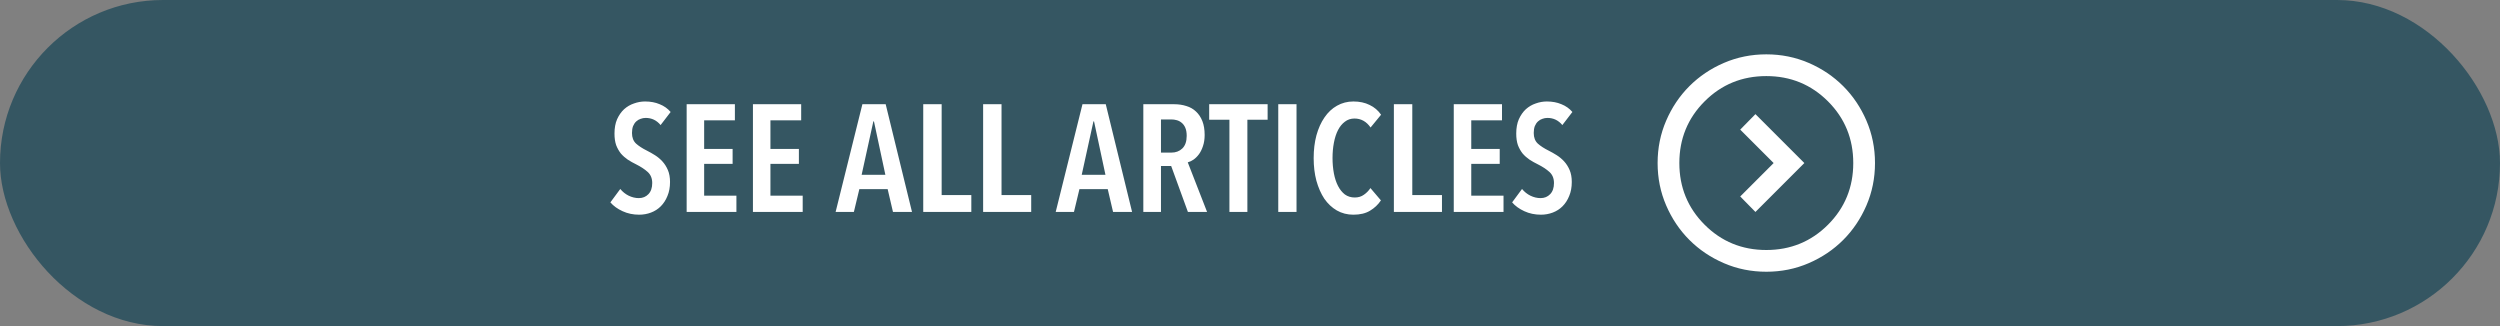
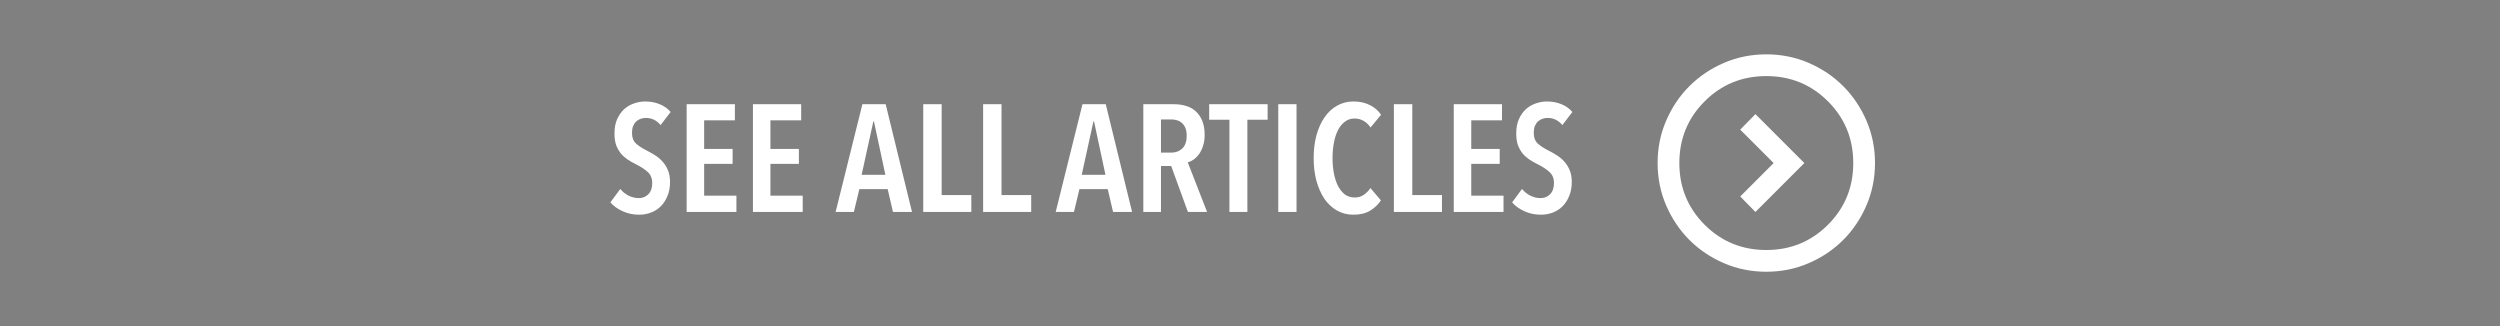
<svg xmlns="http://www.w3.org/2000/svg" width="230" height="30" viewBox="0 0 230 30" fill="none">
  <rect x="0" y="0" width="230" height="30" fill="#808080" stroke="none" />
-   <rect width="230" height="30" rx="15" fill="#355662" />
  <path d="M60.775 11.506C60.411 11.067 59.954 10.848 59.403 10.848C59.244 10.848 59.09 10.876 58.941 10.932C58.792 10.979 58.656 11.058 58.535 11.17C58.414 11.282 58.316 11.427 58.241 11.604C58.176 11.781 58.143 11.991 58.143 12.234C58.143 12.654 58.269 12.981 58.521 13.214C58.773 13.438 59.104 13.653 59.515 13.858C59.758 13.979 60.005 14.119 60.257 14.278C60.509 14.437 60.738 14.628 60.943 14.852C61.148 15.076 61.316 15.342 61.447 15.65C61.578 15.958 61.643 16.322 61.643 16.742C61.643 17.227 61.564 17.657 61.405 18.03C61.256 18.403 61.05 18.721 60.789 18.982C60.537 19.234 60.238 19.425 59.893 19.556C59.548 19.687 59.184 19.752 58.801 19.752C58.25 19.752 57.742 19.645 57.275 19.43C56.808 19.215 56.435 18.945 56.155 18.618L57.065 17.386C57.28 17.647 57.536 17.853 57.835 18.002C58.143 18.151 58.456 18.226 58.773 18.226C59.128 18.226 59.422 18.105 59.655 17.862C59.888 17.619 60.005 17.279 60.005 16.84C60.005 16.411 59.865 16.07 59.585 15.818C59.305 15.566 58.95 15.333 58.521 15.118C58.25 14.987 57.994 14.843 57.751 14.684C57.518 14.525 57.308 14.339 57.121 14.124C56.944 13.9 56.799 13.643 56.687 13.354C56.584 13.055 56.533 12.701 56.533 12.29C56.533 11.777 56.612 11.338 56.771 10.974C56.939 10.601 57.154 10.293 57.415 10.05C57.686 9.807 57.989 9.63 58.325 9.518C58.661 9.397 59.002 9.336 59.347 9.336C59.851 9.336 60.299 9.42 60.691 9.588C61.092 9.747 61.428 9.985 61.699 10.302L60.775 11.506ZM63.172 19.5V9.588H67.61V11.072H64.782V13.704H67.4V15.076H64.782V18.002H67.75V19.5H63.172ZM69.27 19.5V9.588H73.708V11.072H70.88V13.704H73.498V15.076H70.88V18.002H73.848V19.5H69.27ZM82.154 19.5L81.664 17.4H79.06L78.556 19.5H76.876L79.34 9.588H81.482L83.904 19.5H82.154ZM80.404 11.17H80.348L79.27 16.084H81.454L80.404 11.17ZM84.938 19.5V9.588H86.632V17.946H89.362V19.5H84.938ZM90.448 19.5V9.588H92.141V17.946H94.871V19.5H90.448ZM102.402 19.5L101.912 17.4H99.308L98.804 19.5H97.124L99.588 9.588H101.73L104.152 19.5H102.402ZM100.652 11.17H100.596L99.518 16.084H101.702L100.652 11.17ZM109.288 19.5L107.748 15.272H106.81V19.5H105.186V9.588H108.014C108.424 9.588 108.802 9.644 109.148 9.756C109.493 9.859 109.787 10.027 110.03 10.26C110.282 10.493 110.478 10.787 110.618 11.142C110.758 11.497 110.828 11.921 110.828 12.416C110.828 12.799 110.776 13.139 110.674 13.438C110.58 13.727 110.459 13.975 110.31 14.18C110.16 14.385 109.992 14.553 109.806 14.684C109.628 14.805 109.451 14.889 109.274 14.936L111.052 19.5H109.288ZM109.176 12.5C109.176 12.201 109.134 11.954 109.05 11.758C108.966 11.562 108.854 11.408 108.714 11.296C108.583 11.184 108.434 11.105 108.266 11.058C108.098 11.011 107.93 10.988 107.762 10.988H106.81V14.04H107.762C108.172 14.04 108.508 13.914 108.77 13.662C109.04 13.401 109.176 13.013 109.176 12.5ZM114.759 11.016V19.5H113.107V11.016H111.245V9.588H116.621V11.016H114.759ZM117.6 19.5V9.588H119.28V19.5H117.6ZM127.045 18.436C126.784 18.828 126.448 19.145 126.037 19.388C125.636 19.631 125.127 19.752 124.511 19.752C123.951 19.752 123.443 19.621 122.985 19.36C122.537 19.099 122.155 18.739 121.837 18.282C121.529 17.815 121.287 17.265 121.109 16.63C120.941 15.995 120.857 15.3 120.857 14.544C120.857 13.788 120.941 13.093 121.109 12.458C121.287 11.814 121.534 11.263 121.851 10.806C122.169 10.339 122.551 9.98 122.999 9.728C123.457 9.467 123.961 9.336 124.511 9.336C125.081 9.336 125.58 9.443 126.009 9.658C126.439 9.863 126.789 10.162 127.059 10.554L126.093 11.73C125.711 11.179 125.216 10.904 124.609 10.904C124.273 10.904 123.979 11.002 123.727 11.198C123.475 11.385 123.265 11.641 123.097 11.968C122.929 12.295 122.803 12.682 122.719 13.13C122.635 13.569 122.593 14.04 122.593 14.544C122.593 15.039 122.635 15.51 122.719 15.958C122.803 16.397 122.929 16.779 123.097 17.106C123.265 17.433 123.475 17.694 123.727 17.89C123.989 18.077 124.292 18.17 124.637 18.17C124.964 18.17 125.244 18.086 125.477 17.918C125.72 17.75 125.921 17.545 126.079 17.302L127.045 18.436ZM128.237 19.5V9.588H129.931V17.946H132.661V19.5H128.237ZM133.746 19.5V9.588H138.184V11.072H135.356V13.704H137.974V15.076H135.356V18.002H138.324V19.5H133.746ZM143.736 11.506C143.372 11.067 142.915 10.848 142.364 10.848C142.205 10.848 142.051 10.876 141.902 10.932C141.753 10.979 141.617 11.058 141.496 11.17C141.375 11.282 141.277 11.427 141.202 11.604C141.137 11.781 141.104 11.991 141.104 12.234C141.104 12.654 141.23 12.981 141.482 13.214C141.734 13.438 142.065 13.653 142.476 13.858C142.719 13.979 142.966 14.119 143.218 14.278C143.47 14.437 143.699 14.628 143.904 14.852C144.109 15.076 144.277 15.342 144.408 15.65C144.539 15.958 144.604 16.322 144.604 16.742C144.604 17.227 144.525 17.657 144.366 18.03C144.217 18.403 144.011 18.721 143.75 18.982C143.498 19.234 143.199 19.425 142.854 19.556C142.509 19.687 142.145 19.752 141.762 19.752C141.211 19.752 140.703 19.645 140.236 19.43C139.769 19.215 139.396 18.945 139.116 18.618L140.026 17.386C140.241 17.647 140.497 17.853 140.796 18.002C141.104 18.151 141.417 18.226 141.734 18.226C142.089 18.226 142.383 18.105 142.616 17.862C142.849 17.619 142.966 17.279 142.966 16.84C142.966 16.411 142.826 16.07 142.546 15.818C142.266 15.566 141.911 15.333 141.482 15.118C141.211 14.987 140.955 14.843 140.712 14.684C140.479 14.525 140.269 14.339 140.082 14.124C139.905 13.9 139.76 13.643 139.648 13.354C139.545 13.055 139.494 12.701 139.494 12.29C139.494 11.777 139.573 11.338 139.732 10.974C139.9 10.601 140.115 10.293 140.376 10.05C140.647 9.807 140.95 9.63 141.286 9.518C141.622 9.397 141.963 9.336 142.308 9.336C142.812 9.336 143.26 9.42 143.652 9.588C144.053 9.747 144.389 9.985 144.66 10.302L143.736 11.506Z" fill="white" />
  <mask id="mask0_2031_3592" style="mask-type:alpha" maskUnits="userSpaceOnUse" x="150" y="3" width="25" height="24">
    <rect x="150.5" y="3" width="24" height="24" fill="#D9D9D9" />
  </mask>
  <g mask="url(#mask0_2031_3592)">
    <path d="M163.175 15L160.1 18.075L161.5 19.5L166 15L161.5 10.5L160.1 11.925L163.175 15ZM162.5 25C161.117 25 159.817 24.738 158.6 24.212C157.383 23.688 156.325 22.975 155.425 22.075C154.525 21.175 153.813 20.117 153.288 18.9C152.762 17.683 152.5 16.383 152.5 15C152.5 13.617 152.762 12.317 153.288 11.1C153.813 9.883 154.525 8.825 155.425 7.925C156.325 7.025 157.383 6.312 158.6 5.787C159.817 5.263 161.117 5 162.5 5C163.883 5 165.183 5.263 166.4 5.787C167.617 6.312 168.675 7.025 169.575 7.925C170.475 8.825 171.187 9.883 171.712 11.1C172.237 12.317 172.5 13.617 172.5 15C172.5 16.383 172.237 17.683 171.712 18.9C171.187 20.117 170.475 21.175 169.575 22.075C168.675 22.975 167.617 23.688 166.4 24.212C165.183 24.738 163.883 25 162.5 25ZM162.5 23C164.733 23 166.625 22.225 168.175 20.675C169.725 19.125 170.5 17.233 170.5 15C170.5 12.767 169.725 10.875 168.175 9.325C166.625 7.775 164.733 7 162.5 7C160.267 7 158.375 7.775 156.825 9.325C155.275 10.875 154.5 12.767 154.5 15C154.5 17.233 155.275 19.125 156.825 20.675C158.375 22.225 160.267 23 162.5 23Z" fill="white" />
  </g>
</svg>